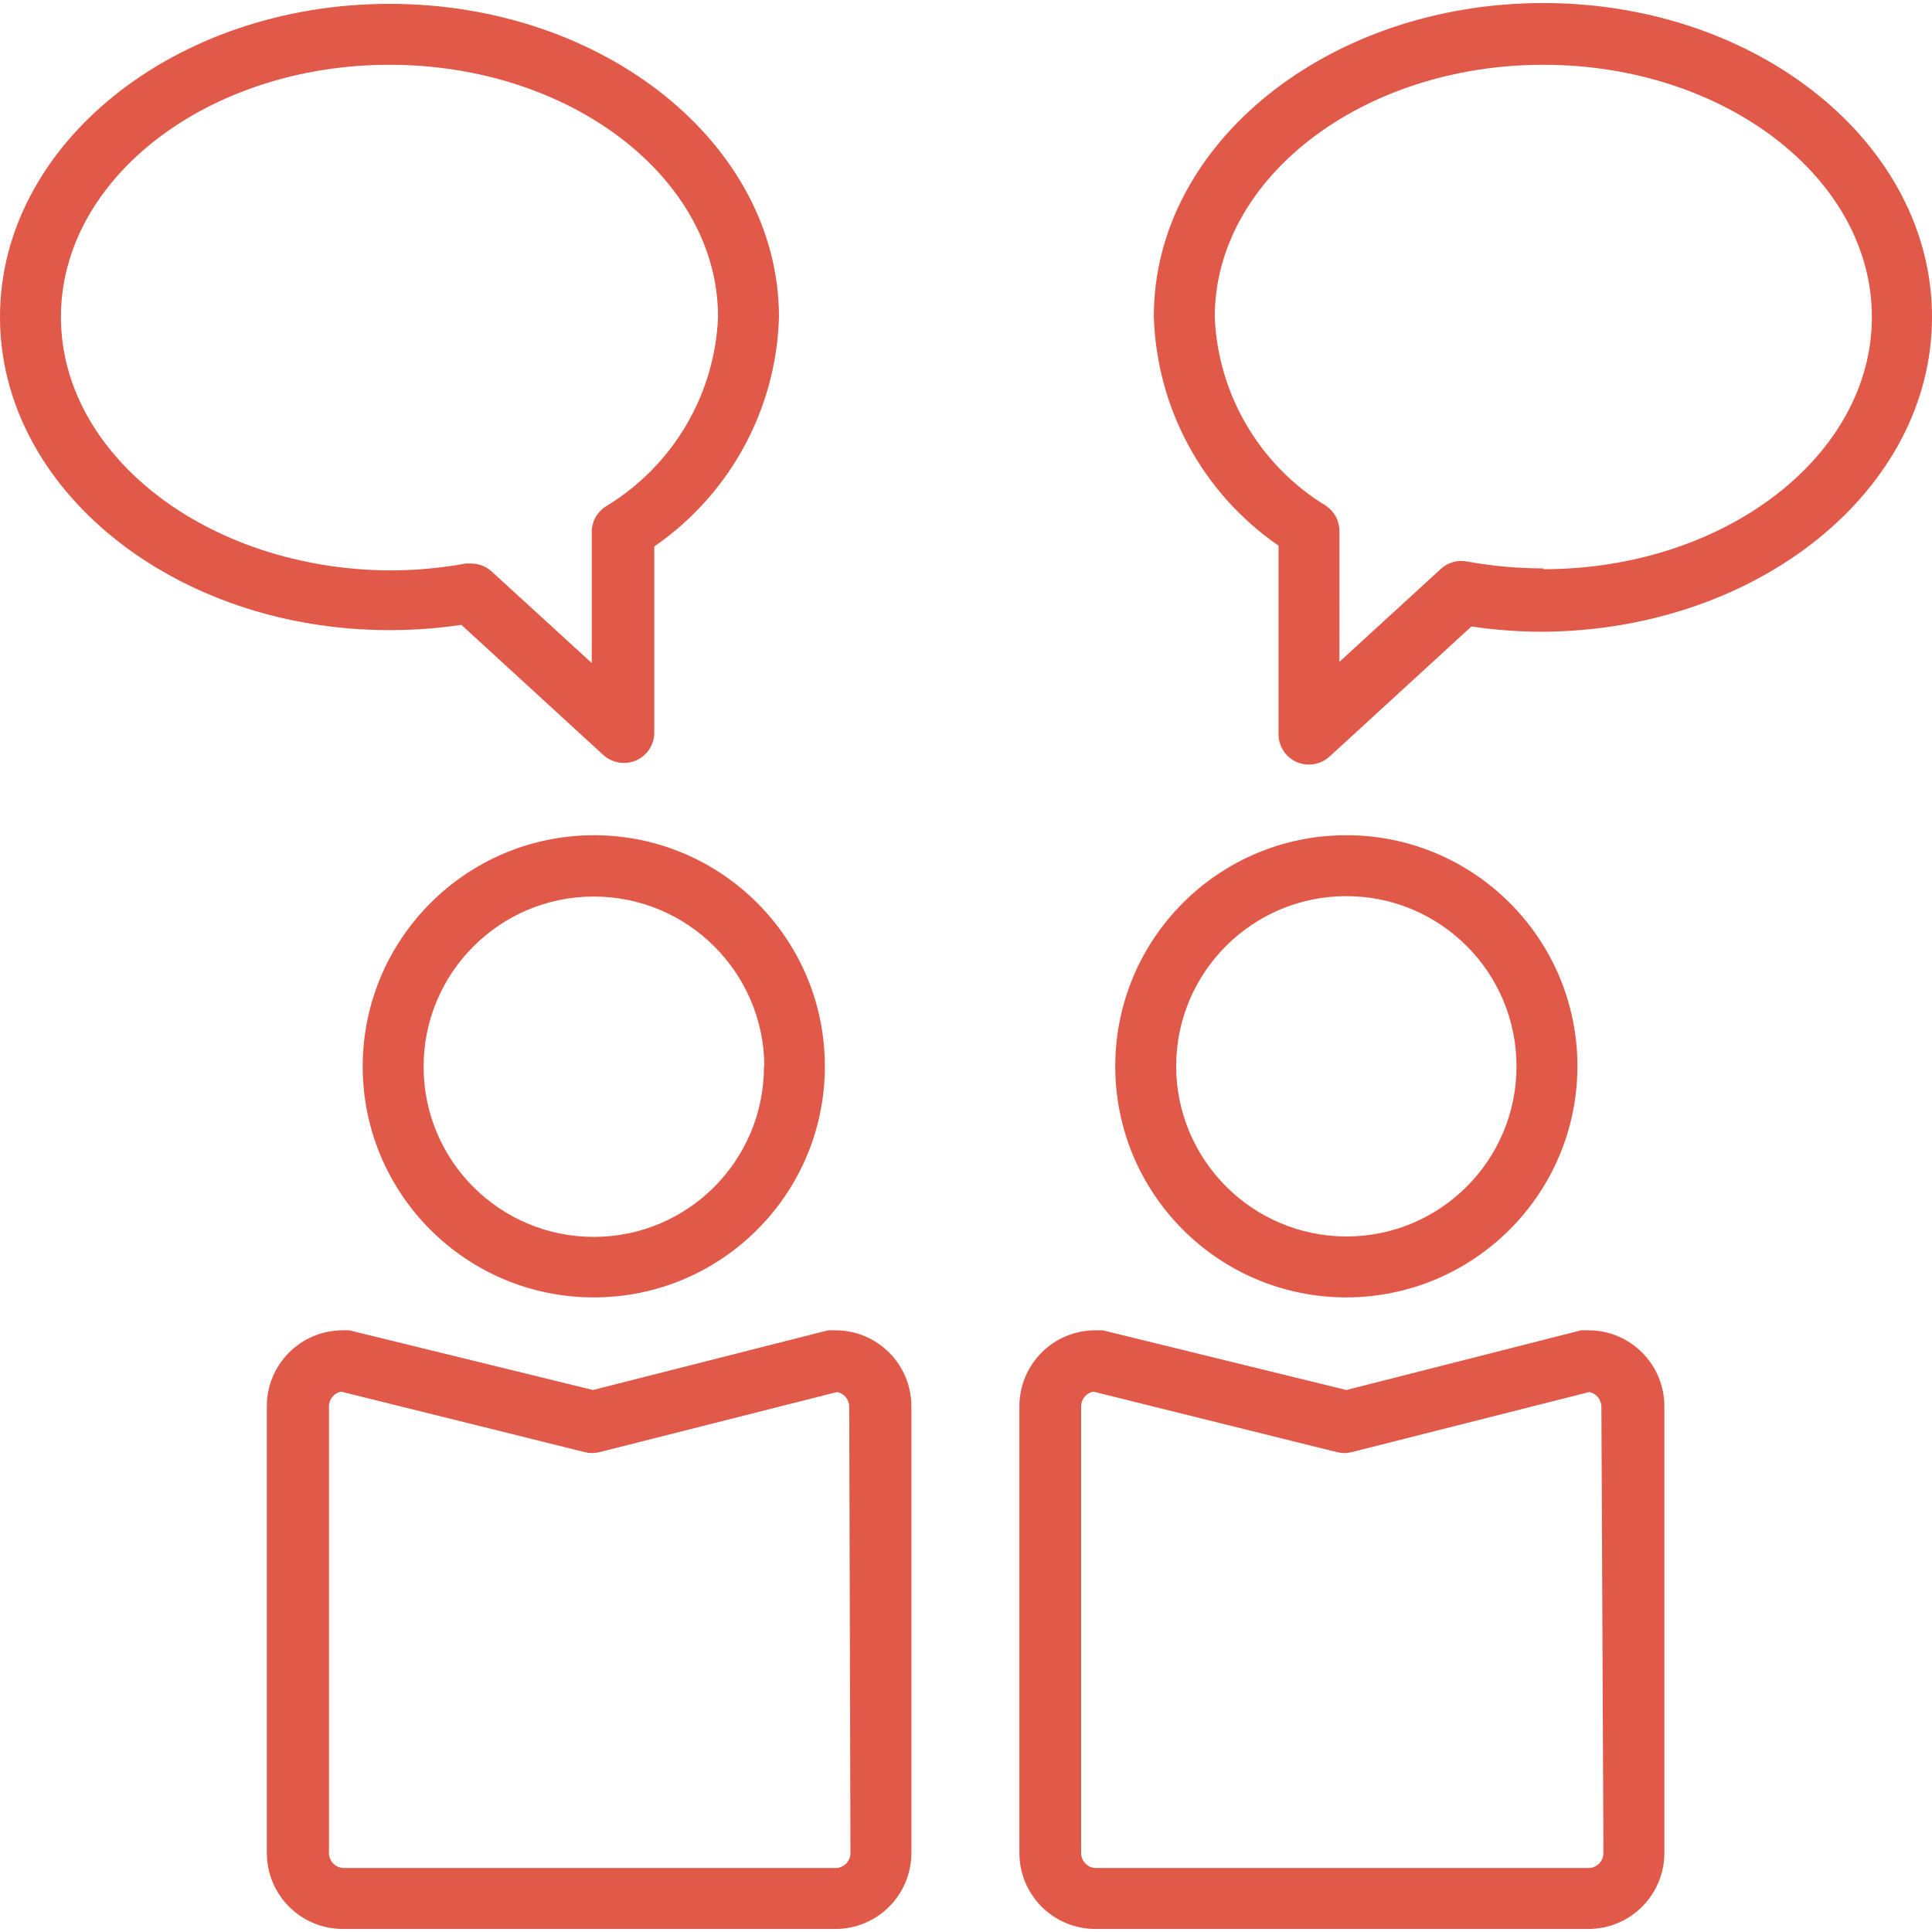
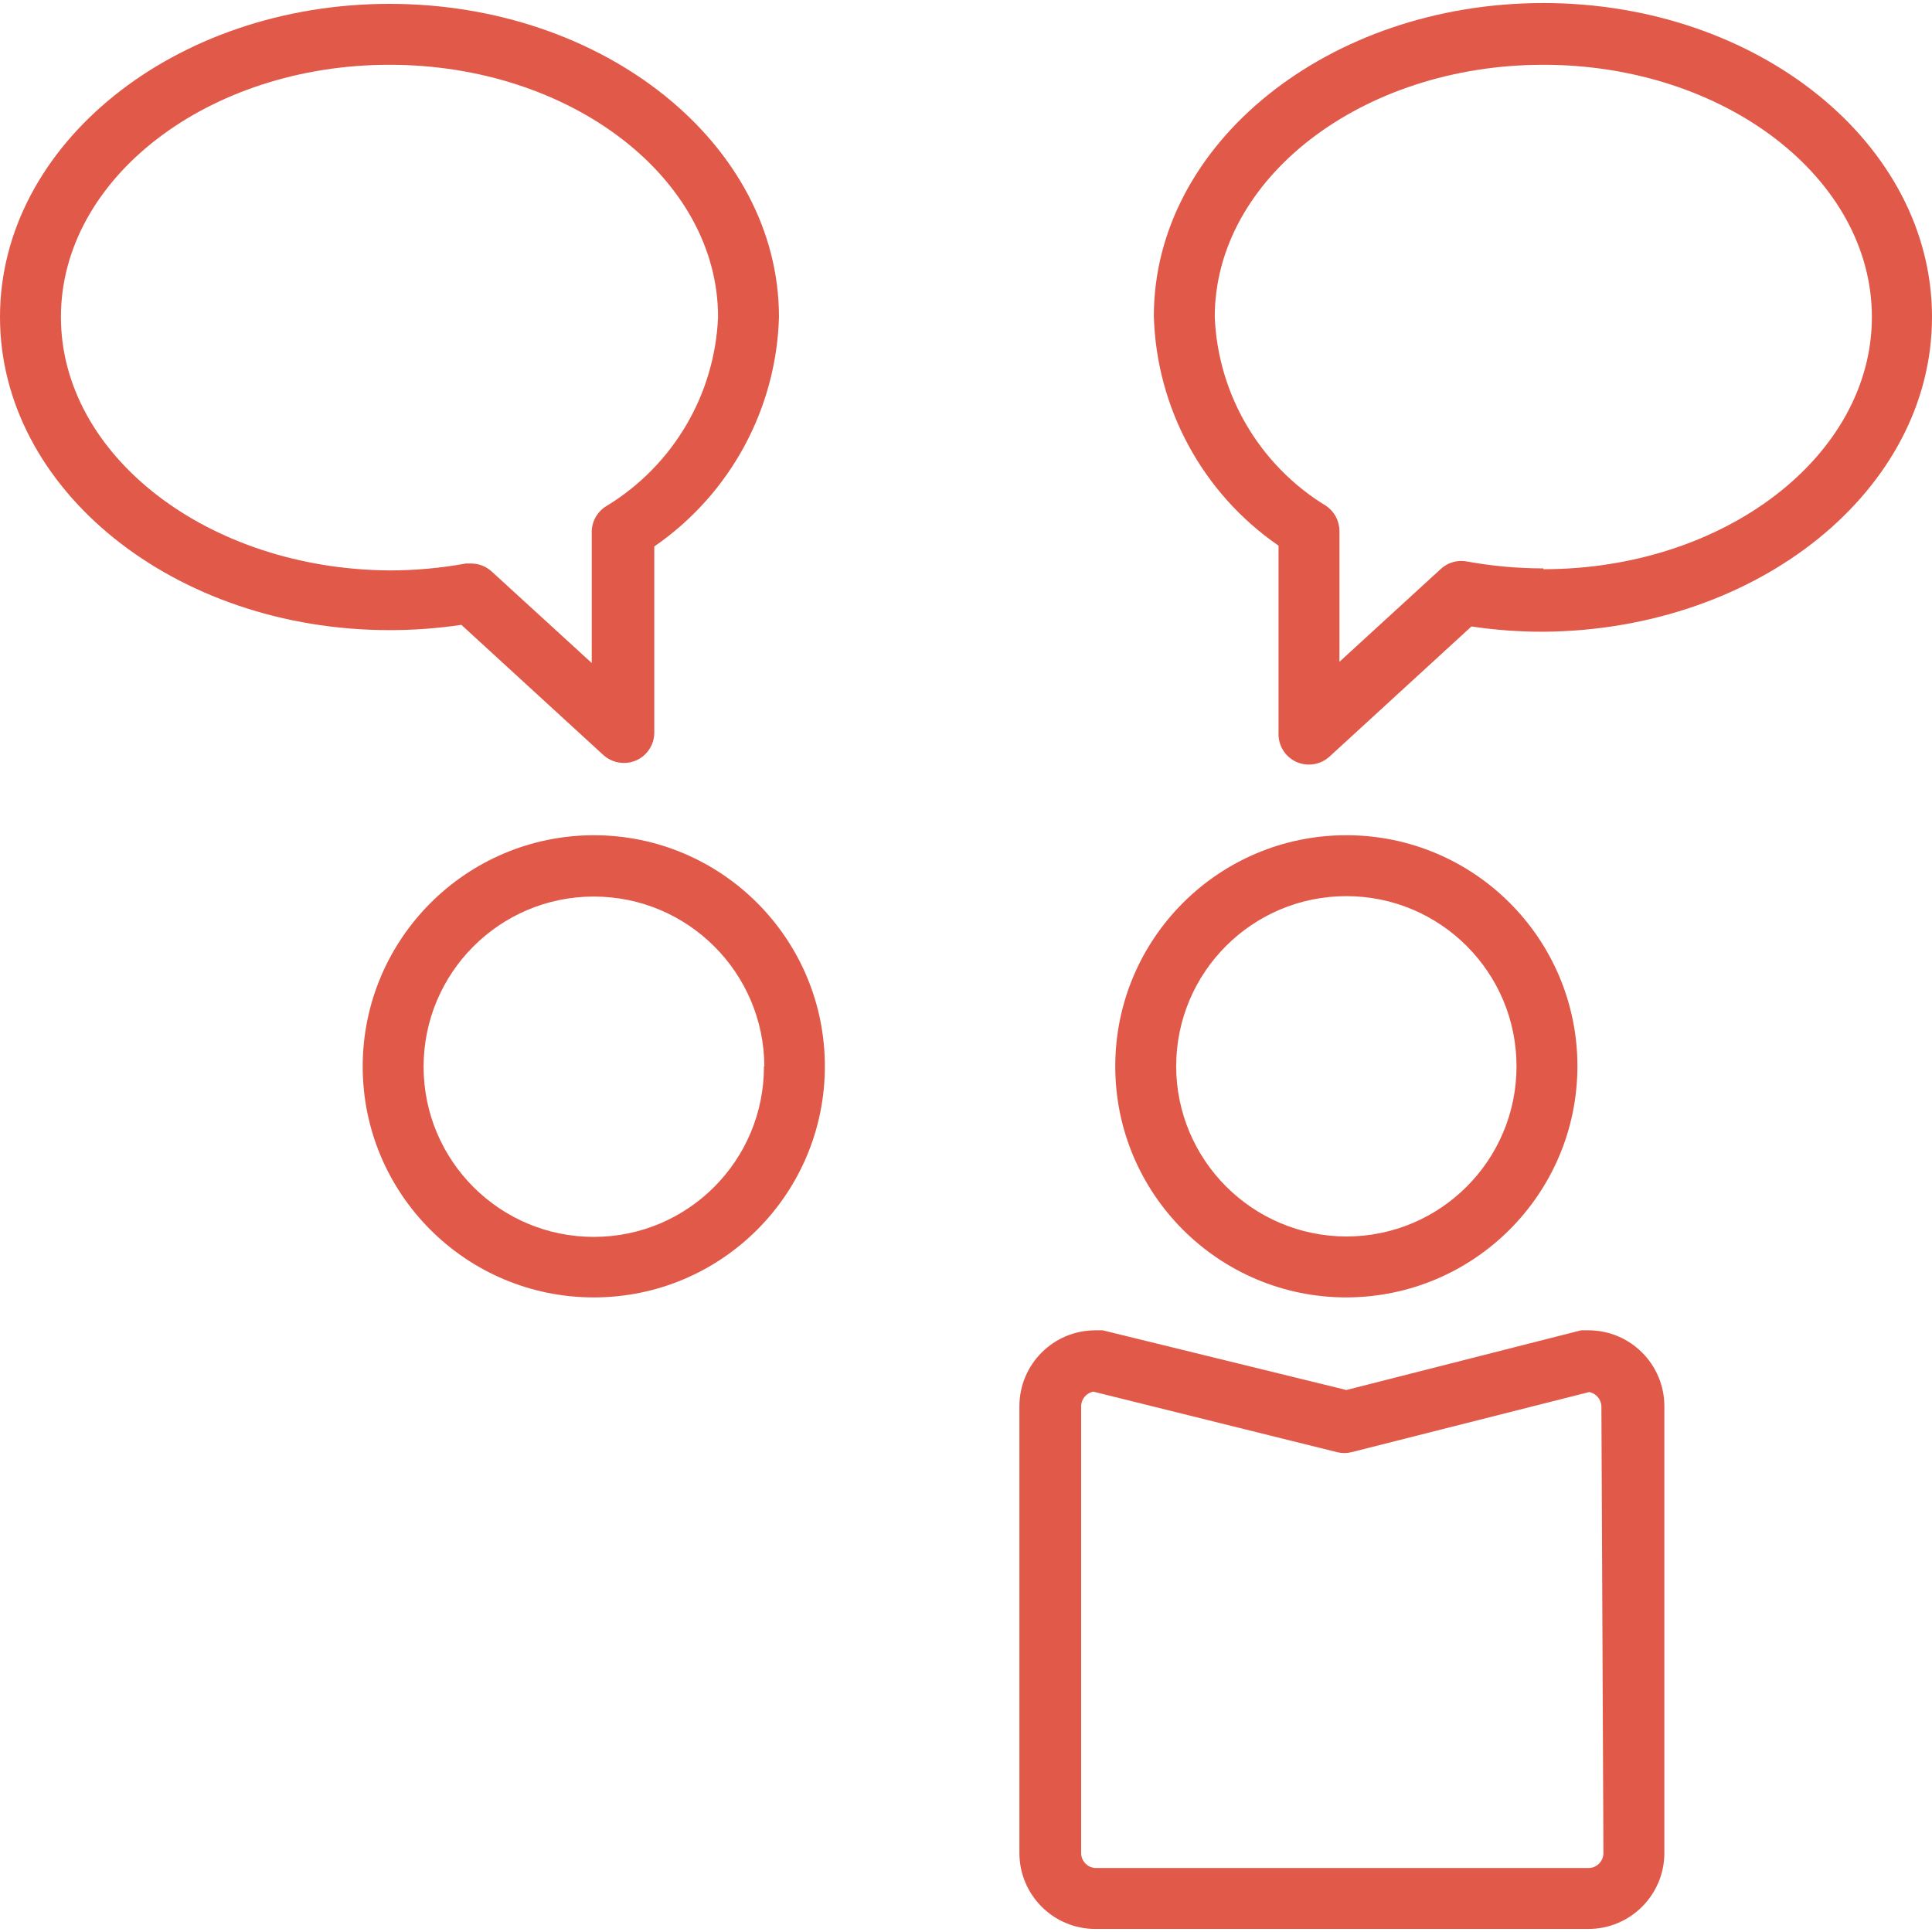
<svg xmlns="http://www.w3.org/2000/svg" version="1.1" id="Capa_1" x="0px" y="0px" viewBox="0 0 380.56 380.56" style="enable-background:new 0 0 380.56 380.56;" xml:space="preserve" width="512px" height="512px">
  <g>
    <g>
      <path d="M76.72,0.76C34.4,0.76,0,28.44,0,62.44s34.4,61.68,76.72,61.68c4.739,0.006,9.472-0.342,14.16-1.04l27.92,25.6    c1.11,1.029,2.567,1.6,4.08,1.6c0.825,0.009,1.642-0.155,2.4-0.48c2.194-0.957,3.608-3.127,3.6-5.52v-36.64    c14.931-10.284,24.056-27.077,24.56-45.2C153.44,28.44,119.04,0.76,76.72,0.76z M119.52,99.64c-1.77,1.038-2.886,2.909-2.96,4.96    v26l-19.68-18c-1.11-1.029-2.567-1.6-4.08-1.6h-1.04c-4.962,0.904-9.996,1.36-15.04,1.36C41.04,112.12,12,89.8,12,62.44    c0-27.36,29.04-49.68,64.72-49.68c35.68,0,64.72,22.32,64.72,49.68C140.811,77.724,132.585,91.683,119.52,99.64z" fill="#e15949" />
    </g>
  </g>
  <g>
    <g>
      <path d="M304,0.6c-42.32,0-76.72,27.68-76.72,61.68c0.504,18.123,9.629,34.916,24.56,45.2v37.12    c-0.008,2.393,1.406,4.563,3.6,5.52c0.758,0.325,1.575,0.489,2.4,0.48c1.513,0,2.97-0.571,4.08-1.6l27.92-25.6    c4.688,0.698,9.421,1.046,14.16,1.04c42.24-0.32,76.56-27.84,76.56-62C380.56,28.28,346.24,0.6,304,0.6z M304,112.12v-0.16    c-5.044,0-10.078-0.456-15.04-1.36c-1.838-0.357-3.737,0.177-5.12,1.44l-20,18.32V104.6c-0.004-1.989-0.992-3.846-2.64-4.96    c-13.065-7.957-21.291-21.916-21.92-37.2c0-27.36,29.04-49.68,64.72-49.68s64.72,22.32,64.72,49.68    C368.72,89.8,339.68,112.12,304,112.12z" fill="#e15949" />
    </g>
  </g>
  <g>
    <g>
      <path d="M116.96,164.52c-25.122,0.044-45.476,20.398-45.52,45.52c0,25.14,20.38,45.52,45.52,45.52s45.52-20.38,45.52-45.52    S142.1,164.52,116.96,164.52z M117.04,243.64c-18.513,0.044-33.556-14.927-33.6-33.44s14.927-33.556,33.44-33.6    c0.053,0,0.107,0,0.16,0c18.463,0.044,33.432,14.977,33.52,33.44h-0.08C150.524,228.553,135.553,243.596,117.04,243.64z" fill="#e15949" />
    </g>
  </g>
  <g>
    <g>
-       <path d="M164.56,262.04h-1.44L116.8,273.8l-48-11.76h-1.44c-8.2,0.088-14.8,6.76-14.8,14.96v88c0,8.262,6.698,14.96,14.96,14.96    h97.04c8.262,0,14.96-6.698,14.96-14.96v-88C179.52,268.738,172.822,262.04,164.56,262.04z M164.56,367.96h-96.8    c-1.635,0-2.96-1.325-2.96-2.96v-88c0.013-1.409,1.017-2.614,2.4-2.88l48,11.92c0.945,0.237,1.935,0.237,2.88,0l46.8-11.84    c1.383,0.266,2.387,1.471,2.4,2.88l0.24,87.92C167.52,366.635,166.195,367.96,164.56,367.96z" fill="#e15949" />
-     </g>
+       </g>
  </g>
  <g>
    <g>
      <path d="M265.2,164.52c-25.14,0-45.52,20.38-45.52,45.52c0,25.14,20.38,45.52,45.52,45.52c25.122-0.044,45.476-20.398,45.52-45.52    C310.72,184.9,290.34,164.52,265.2,164.52z M265.2,243.56c-18.494-0.044-33.476-15.026-33.52-33.52    c0-18.513,15.007-33.52,33.52-33.52s33.52,15.007,33.52,33.52C298.72,228.553,283.713,243.56,265.2,243.56z" fill="#e15949" />
    </g>
  </g>
  <g>
    <g>
      <path d="M312.88,262.04h-1.44L265.2,273.8l-48-11.76h-1.44c-8.262,0-14.96,6.698-14.96,14.96v88c0,8.262,6.698,14.96,14.96,14.96    h97.12c8.262,0,14.96-6.698,14.96-14.96v-88C327.84,268.738,321.142,262.04,312.88,262.04z M312.88,367.96h-96.96    c-1.635,0-2.96-1.325-2.96-2.96v-88c0.013-1.409,1.017-2.614,2.4-2.88l48,11.92c0.945,0.237,1.935,0.237,2.88,0l46.8-11.84    c1.383,0.266,2.387,1.471,2.4,2.88l0.4,87.92C315.84,366.635,314.515,367.96,312.88,367.96z" fill="#e15949" />
    </g>
  </g>
  <g>
</g>
  <g>
</g>
  <g>
</g>
  <g>
</g>
  <g>
</g>
  <g>
</g>
  <g>
</g>
  <g>
</g>
  <g>
</g>
  <g>
</g>
  <g>
</g>
  <g>
</g>
  <g>
</g>
  <g>
</g>
  <g>
</g>
</svg>